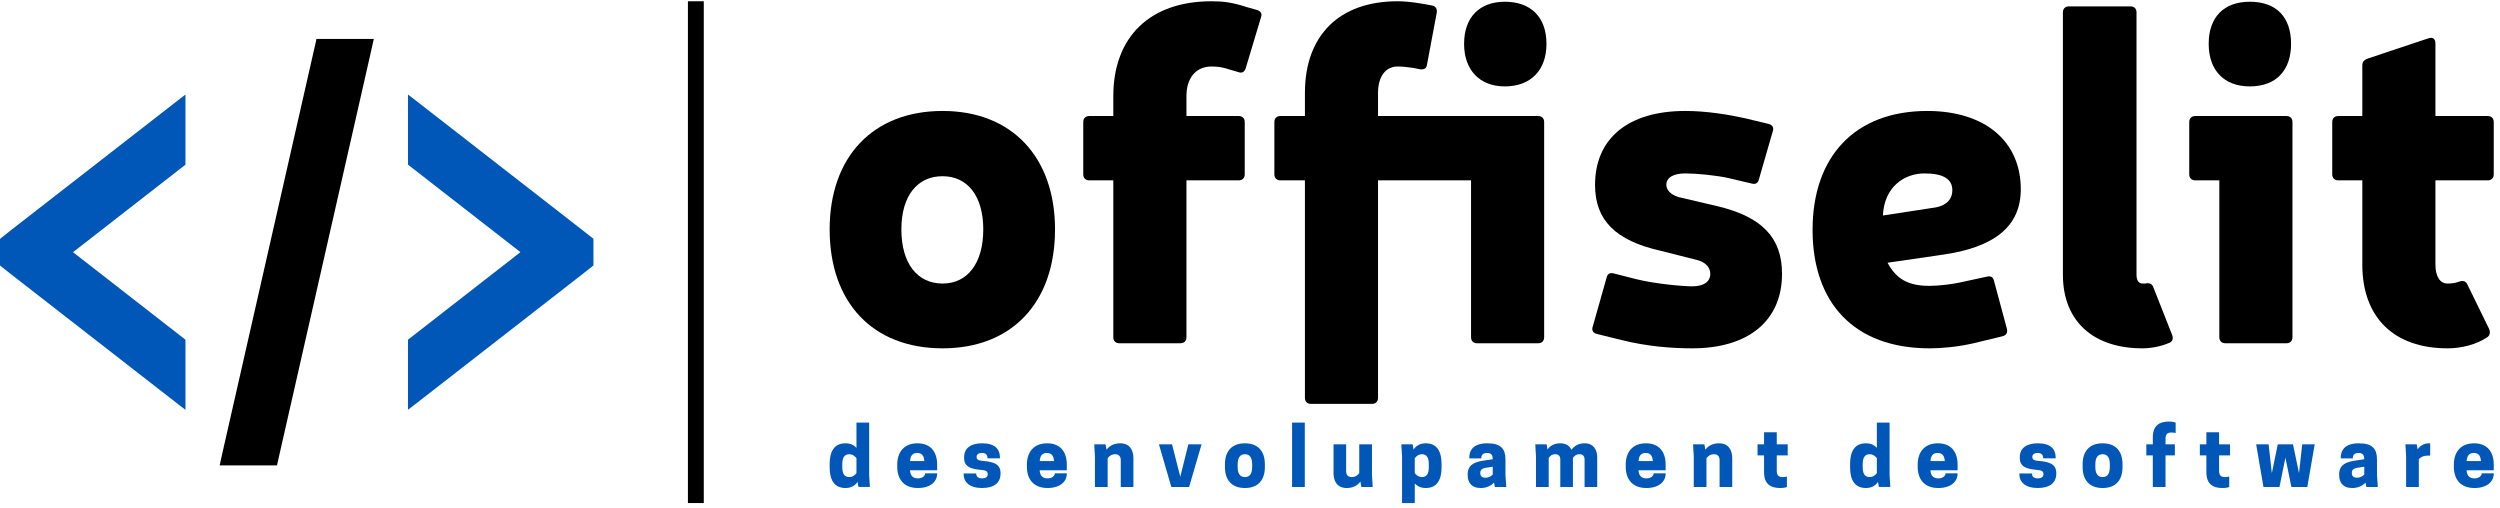
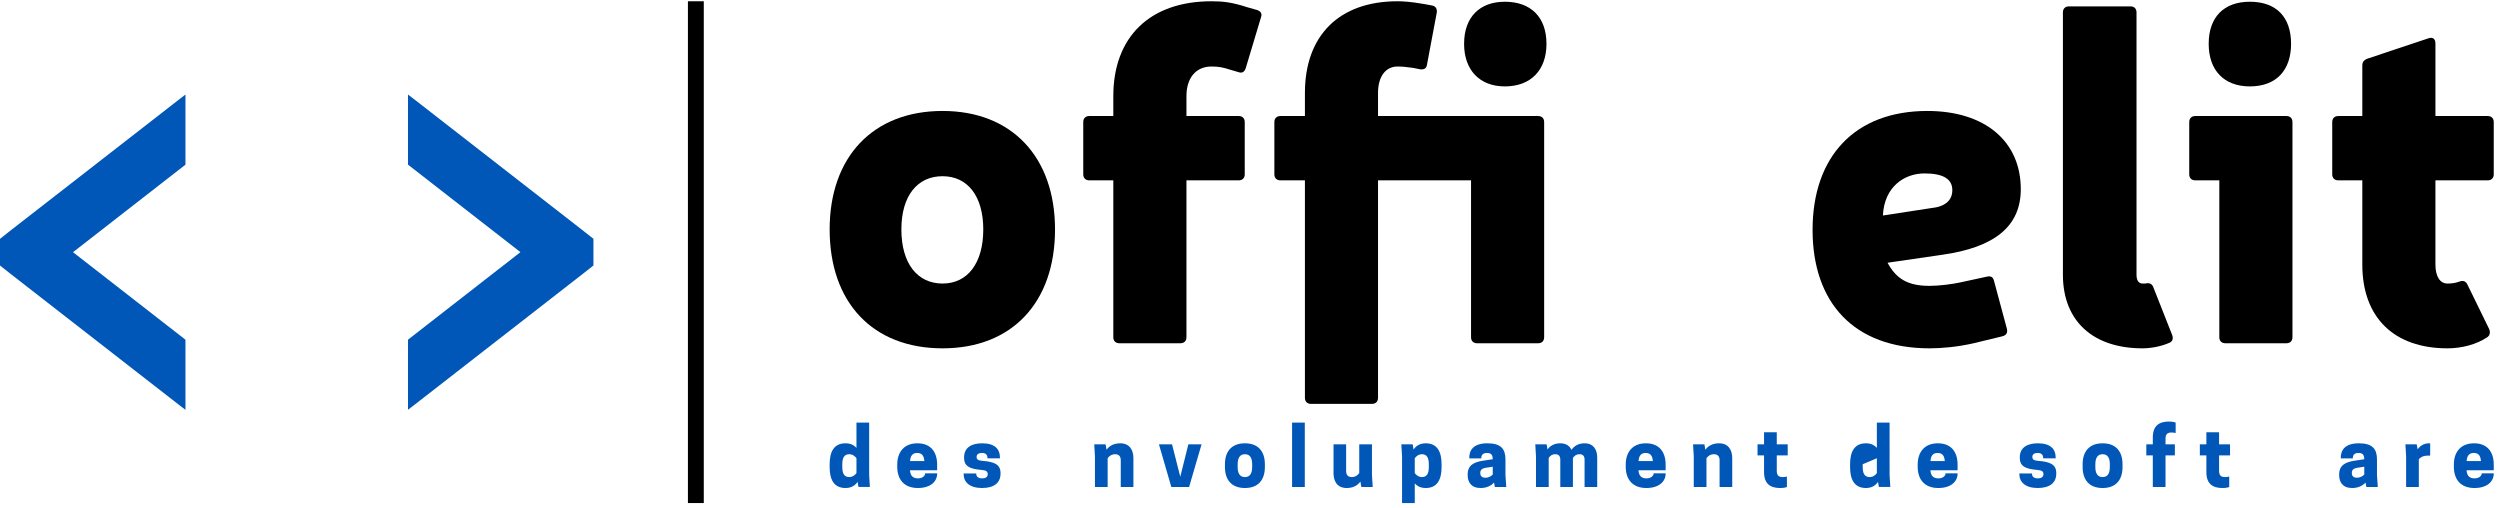
<svg xmlns="http://www.w3.org/2000/svg" xmlns:ns1="http://sodipodi.sourceforge.net/DTD/sodipodi-0.dtd" xmlns:ns2="http://www.inkscape.org/namespaces/inkscape" version="1.1" id="svg1" width="420" height="85.333" viewBox="0 0 420 85.333" ns1:docname="offiselit_base_logo_transparent_background.eps">
  <defs id="defs1" />
  <ns1:namedview id="namedview1" pagecolor="#ffffff" bordercolor="#000000" borderopacity="0.25" ns2:showpageshadow="2" ns2:pageopacity="0.0" ns2:pagecheckerboard="0" ns2:deskcolor="#d1d1d1">
    <ns2:page x="0" y="0" ns2:label="1" id="page1" width="420" height="85.333" margin="0" bleed="0" />
  </ns1:namedview>
  <g id="g1" ns2:groupmode="layer" ns2:label="1">
    <path id="path1" d="m 1068.01,81.641 c -14.73,0 -20.04,-10.859 -20.04,-26.41 v -3.672 c 0,-15.539 5.31,-26.398 20.04,-26.398 7.42,0 12.19,3.238 15.23,7.73 l 1.14,-6.41 h 14.41 l -0.9,15.238 V 107.77 h -16.05 V 75.781 c -3.05,3.558 -7.54,5.859 -13.83,5.859 z m 13.83,-18.871 V 44.059 c -1.33,-1.949 -4.38,-5.078 -9.18,-5.078 -6.29,0 -8.71,4.648 -8.71,12.578 v 3.672 c 0,7.93 2.42,12.621 8.71,12.621 4.8,0 7.85,-3.16 9.18,-5.082 z" style="fill:#0057b8;fill-opacity:1;fill-rule:nonzero;stroke:none" transform="matrix(0.133,0,0,-0.133,0,85.333)" />
    <path id="path2" d="m 1183.75,47.621 v 7.219 c 0,15.551 -7.81,26.801 -24.88,26.801 -16.99,0 -25.51,-11.25 -25.51,-26.801 v -2.852 c 0,-15.539 8.24,-26.828 26.13,-26.828 15.55,0 24.26,7.93 24.26,18.199 V 43.75 h -15.12 c 0,-3.238 -3.47,-6.41 -9.06,-6.41 -5.98,0 -9.53,2.738 -10.16,10.281 z m -25.2,21.828 c 5.71,0 8.56,-3.238 9.07,-10.27 h -18.09 c 0.51,7.031 3.32,10.27 9.02,10.27 z" style="fill:#0057b8;fill-opacity:1;fill-rule:nonzero;stroke:none" transform="matrix(0.133,0,0,-0.133,0,85.333)" />
    <path id="path3" d="m 1240.47,37.34 c -5.39,0 -7.35,2.66 -7.35,6.211 h -15.93 v -0.5 c 0,-10.473 7.54,-17.891 23.28,-17.891 15.55,0 23.36,6.91 23.36,18.078 v 0.902 c 0,11.41 -8.95,14.141 -22.46,15.27 -6.17,0.512 -7.74,1.918 -7.74,5.16 0,2.969 2.35,4.879 6.84,4.879 4.88,0 6.91,-2.539 6.91,-6.789 h 15.74 v 0.5 c 0,11.609 -6.79,18.48 -22.65,18.48 -12.81,0 -22.66,-5.16 -22.66,-17.582 v -0.898 c 0,-10.149 6.6,-13.899 21.84,-15.149 6.29,-0.512 8.01,-2.031 8.01,-5.391 0,-3.051 -2.04,-5.281 -7.19,-5.281 z" style="fill:#0057b8;fill-opacity:1;fill-rule:nonzero;stroke:none" transform="matrix(0.133,0,0,-0.133,0,85.333)" />
-     <path id="path4" d="m 1347.54,47.621 v 7.219 c 0,15.551 -7.81,26.801 -24.88,26.801 -16.96,0 -25.51,-11.25 -25.51,-26.801 v -2.852 c 0,-15.539 8.24,-26.828 26.13,-26.828 15.55,0 24.26,7.93 24.26,18.199 V 43.75 h -15.12 c 0,-3.238 -3.47,-6.41 -9.06,-6.41 -5.98,0 -9.53,2.738 -10.16,10.281 z m -25.2,21.828 c 5.71,0 8.56,-3.238 9.07,-10.27 h -18.09 c 0.51,7.031 3.36,10.27 9.02,10.27 z" style="fill:#0057b8;fill-opacity:1;fill-rule:nonzero;stroke:none" transform="matrix(0.133,0,0,-0.133,0,85.333)" />
    <path id="path5" d="m 1431.68,26.48 v 36.488 c 0,9.73 -4.49,18.672 -16.68,18.672 -8.32,0 -13.91,-3.441 -17.27,-8.199 l -1.21,6.91 h -14.33 l 0.9,-15.274 V 26.48 h 16.05 v 36.289 c 1.25,1.922 4.38,5.082 9.45,5.082 5.51,0 7.11,-3.672 7.11,-7.543 V 26.48 Z" style="fill:#0057b8;fill-opacity:1;fill-rule:nonzero;stroke:none" transform="matrix(0.133,0,0,-0.133,0,85.333)" />
    <path id="path6" d="m 1479.57,26.48 h 22.46 l 15.74,53.871 h -16.68 l -10.23,-40.973 -10.39,40.973 h -16.56 z" style="fill:#0057b8;fill-opacity:1;fill-rule:nonzero;stroke:none" transform="matrix(0.133,0,0,-0.133,0,85.333)" />
    <path id="path7" d="m 1572.54,25.16 c 17.34,0 25.19,10.859 25.19,26.398 v 3.672 c 0,15.551 -7.85,26.41 -25.19,26.41 -17.31,0 -25.24,-10.859 -25.24,-26.41 v -3.672 c 0,-15.539 7.93,-26.398 25.24,-26.398 z m 0,13.82 c -6.33,0 -9.18,4.648 -9.18,12.578 v 3.672 c 0,7.93 2.85,12.621 9.18,12.621 6.37,0 9.14,-4.691 9.14,-12.621 v -3.672 c 0,-7.93 -2.77,-12.578 -9.14,-12.578 z" style="fill:#0057b8;fill-opacity:1;fill-rule:nonzero;stroke:none" transform="matrix(0.133,0,0,-0.133,0,85.333)" />
    <path id="path8" d="m 1632.11,26.48 h 16.051 v 81.289 H 1632.11 Z" style="fill:#0057b8;fill-opacity:1;fill-rule:nonzero;stroke:none" transform="matrix(0.133,0,0,-0.133,0,85.333)" />
    <path id="path9" d="M 1684.45,80.352 V 43.871 c 0,-9.77 4.38,-18.711 16.68,-18.711 8.21,0 13.79,3.359 17.27,8.121 l 1.21,-6.801 h 14.34 l -0.94,15.238 v 38.633 h -16.06 v -36.293 c -1.29,-1.949 -4.33,-5.078 -9.45,-5.078 -5.47,0 -7.11,3.641 -7.11,7.5 v 33.871 z" style="fill:#0057b8;fill-opacity:1;fill-rule:nonzero;stroke:none" transform="matrix(0.133,0,0,-0.133,0,85.333)" />
    <path id="path10" d="m 1800.9,25.16 c 14.72,0 20.04,10.859 20.04,26.398 v 3.672 c 0,15.551 -5.32,26.41 -20.04,26.41 -7.5,0 -12.31,-3.32 -15.35,-7.93 l -1.1,6.641 h -14.33 l 0.9,-15.274 V 6.172 h 16.05 V 31.051 c 3.05,-3.551 7.42,-5.891 13.83,-5.891 z m -4.69,42.691 c 6.21,0 8.63,-4.691 8.63,-12.621 v -3.672 c 0,-7.93 -2.42,-12.578 -8.63,-12.578 -4.76,0 -7.81,3.129 -9.14,5.078 v 18.711 c 1.33,1.922 4.38,5.082 9.14,5.082 z" style="fill:#0057b8;fill-opacity:1;fill-rule:nonzero;stroke:none" transform="matrix(0.133,0,0,-0.133,0,85.333)" />
    <path id="path11" d="m 1888.24,26.48 h 14.42 l -1.02,15.238 v 19.41 c 0,13.012 -5.27,20.512 -22.85,20.512 -17.77,0 -22.85,-8.832 -22.85,-18.16 v -0.941 h 15.11 c 0,3.551 1.45,6.91 7.23,6.91 5.51,0 7.23,-2.609 7.31,-7.93 l -12.39,-1.91 c -11.29,-1.719 -19.29,-5.59 -19.29,-17.27 v -1.012 c 0,-8.629 4.37,-16.168 16.44,-16.168 7.54,0 13.13,2.852 16.88,6.91 z m -11.99,11.68 c -4.69,0 -6.41,2.738 -6.41,5.469 v 0.633 c 0,3.238 1.64,5.578 6.61,6.399 l 9.14,1.41 v -9.84 c -1.72,-1.84 -4.77,-4.07 -9.34,-4.07 z" style="fill:#0057b8;fill-opacity:1;fill-rule:nonzero;stroke:none" transform="matrix(0.133,0,0,-0.133,0,85.333)" />
    <path id="path12" d="m 2017.54,26.48 v 37.07 c 0,10.16 -4.77,18.09 -15.98,18.09 -8.01,0 -13.28,-3.551 -16.56,-8.32 -2.3,5.078 -6.91,8.32 -14.1,8.32 -7.74,0 -12.93,-3.242 -16.17,-7.812 l -1.1,6.524 h -14.33 l 0.9,-15.274 V 26.48 h 16.05 v 36.68 c 1.21,1.918 3.75,4.691 8.24,4.691 4.46,0 6.41,-2.543 6.41,-6.832 v -34.539 h 15.94 v 36.68 c 1.32,1.918 3.75,4.691 8.36,4.691 4.45,0 6.36,-2.543 6.36,-6.832 v -34.539 z" style="fill:#0057b8;fill-opacity:1;fill-rule:nonzero;stroke:none" transform="matrix(0.133,0,0,-0.133,0,85.333)" />
    <path id="path13" d="m 2103.95,47.621 v 7.219 c 0,15.551 -7.82,26.801 -24.89,26.801 -16.99,0 -25.51,-11.25 -25.51,-26.801 v -2.852 c 0,-15.539 8.25,-26.828 26.14,-26.828 15.54,0 24.26,7.93 24.26,18.199 V 43.75 h -15.12 c 0,-3.238 -3.48,-6.41 -9.06,-6.41 -5.98,0 -9.54,2.738 -10.16,10.281 z m -25.2,21.828 c 5.7,0 8.55,-3.238 9.06,-10.27 h -18.08 c 0.5,7.031 3.32,10.27 9.02,10.27 z" style="fill:#0057b8;fill-opacity:1;fill-rule:nonzero;stroke:none" transform="matrix(0.133,0,0,-0.133,0,85.333)" />
    <path id="path14" d="m 2188.09,26.48 v 36.488 c 0,9.73 -4.5,18.672 -16.68,18.672 -8.32,0 -13.91,-3.441 -17.27,-8.199 l -1.21,6.91 h -14.34 l 0.9,-15.274 V 26.48 h 16.06 v 36.289 c 1.21,1.922 4.37,5.082 9.45,5.082 5.51,0 7.11,-3.672 7.11,-7.543 V 26.48 Z" style="fill:#0057b8;fill-opacity:1;fill-rule:nonzero;stroke:none" transform="matrix(0.133,0,0,-0.133,0,85.333)" />
    <path id="path15" d="m 2244.34,80.352 v 15.238 h -16.06 V 80.352 h -8.24 V 66.328 h 8.24 V 45.16 c 0,-14.809 8.13,-20 20.24,-20 4.88,0 7.73,0.82 8.63,1.32 v 13.211 c -0.63,-0.312 -3.17,-0.711 -4.88,-0.711 -4.89,0 -7.93,1.328 -7.93,7.93 v 19.418 h 13.82 v 14.024 z" style="fill:#0057b8;fill-opacity:1;fill-rule:nonzero;stroke:none" transform="matrix(0.133,0,0,-0.133,0,85.333)" />
-     <path id="path16" d="m 2356.99,81.641 c -14.76,0 -20.04,-10.859 -20.04,-26.41 v -3.672 c 0,-15.539 5.28,-26.398 20.04,-26.398 7.39,0 12.19,3.238 15.24,7.73 l 1.09,-6.41 h 14.45 l -0.93,15.238 V 107.77 h -16.06 V 75.781 c -3.05,3.558 -7.5,5.859 -13.79,5.859 z m 13.79,-18.871 V 44.059 c -1.33,-1.949 -4.37,-5.078 -9.14,-5.078 -6.29,0 -8.75,4.648 -8.75,12.578 v 3.672 c 0,7.93 2.46,12.621 8.75,12.621 4.77,0 7.81,-3.16 9.14,-5.082 z" style="fill:#0057b8;fill-opacity:1;fill-rule:nonzero;stroke:none" transform="matrix(0.133,0,0,-0.133,0,85.333)" />
+     <path id="path16" d="m 2356.99,81.641 c -14.76,0 -20.04,-10.859 -20.04,-26.41 v -3.672 c 0,-15.539 5.28,-26.398 20.04,-26.398 7.39,0 12.19,3.238 15.24,7.73 l 1.09,-6.41 h 14.45 l -0.93,15.238 V 107.77 h -16.06 V 75.781 c -3.05,3.558 -7.5,5.859 -13.79,5.859 z m 13.79,-18.871 V 44.059 c -1.33,-1.949 -4.37,-5.078 -9.14,-5.078 -6.29,0 -8.75,4.648 -8.75,12.578 v 3.672 z" style="fill:#0057b8;fill-opacity:1;fill-rule:nonzero;stroke:none" transform="matrix(0.133,0,0,-0.133,0,85.333)" />
    <path id="path17" d="m 2472.73,47.621 v 7.219 c 0,15.551 -7.81,26.801 -24.88,26.801 -16.99,0 -25.51,-11.25 -25.51,-26.801 v -2.852 c 0,-15.539 8.21,-26.828 26.1,-26.828 15.54,0 24.29,7.93 24.29,18.199 V 43.75 h -15.15 c 0,-3.238 -3.44,-6.41 -9.03,-6.41 -6.01,0 -9.57,2.738 -10.15,10.281 z m -25.19,21.828 c 5.66,0 8.51,-3.238 9.02,-10.27 h -18.08 c 0.5,7.031 3.36,10.27 9.06,10.27 z" style="fill:#0057b8;fill-opacity:1;fill-rule:nonzero;stroke:none" transform="matrix(0.133,0,0,-0.133,0,85.333)" />
    <path id="path18" d="m 2573.98,37.34 c -5.35,0 -7.3,2.66 -7.3,6.211 h -15.94 v -0.5 c 0,-10.473 7.5,-17.891 23.24,-17.891 15.55,0 23.4,6.91 23.4,18.078 v 0.902 c 0,11.41 -8.94,14.141 -22.46,15.27 -6.21,0.512 -7.73,1.918 -7.73,5.16 0,2.969 2.34,4.879 6.79,4.879 4.89,0 6.92,-2.539 6.92,-6.789 h 15.78 v 0.5 c 0,11.609 -6.84,18.48 -22.7,18.48 -12.77,0 -22.65,-5.16 -22.65,-17.582 v -0.898 c 0,-10.149 6.6,-13.899 21.87,-15.149 6.29,-0.512 8.01,-2.031 8.01,-5.391 0,-3.051 -2.03,-5.281 -7.23,-5.281 z" style="fill:#0057b8;fill-opacity:1;fill-rule:nonzero;stroke:none" transform="matrix(0.133,0,0,-0.133,0,85.333)" />
    <path id="path19" d="m 2655.9,25.16 c 17.38,0 25.19,10.859 25.19,26.398 v 3.672 c 0,15.551 -7.81,26.41 -25.19,26.41 -17.27,0 -25.2,-10.859 -25.2,-26.41 v -3.672 c 0,-15.539 7.93,-26.398 25.2,-26.398 z m 0,13.82 c -6.29,0 -9.14,4.648 -9.14,12.578 v 3.672 c 0,7.93 2.85,12.621 9.14,12.621 6.4,0 9.14,-4.691 9.14,-12.621 v -3.672 c 0,-7.93 -2.74,-12.578 -9.14,-12.578 z" style="fill:#0057b8;fill-opacity:1;fill-rule:nonzero;stroke:none" transform="matrix(0.133,0,0,-0.133,0,85.333)" />
    <path id="path20" d="m 2735.39,87.34 c 0,6.609 3.05,7.93 7.93,7.93 1.72,0 4.3,-0.391 4.88,-0.699 V 107.77 c -0.9,0.511 -3.75,1.332 -8.63,1.332 -12.11,0 -20.23,-5.192 -20.23,-20.043 v -8.707 h -8.21 V 66.328 h 8.21 V 26.48 h 16.05 v 39.848 h 11.8 v 14.024 h -11.8 z" style="fill:#0057b8;fill-opacity:1;fill-rule:nonzero;stroke:none" transform="matrix(0.133,0,0,-0.133,0,85.333)" />
    <path id="path21" d="m 2803.05,80.352 v 15.238 h -16.06 V 80.352 h -8.24 V 66.328 h 8.24 V 45.16 c 0,-14.809 8.13,-20 20.24,-20 4.84,0 7.69,0.82 8.63,1.32 v 13.211 c -0.63,-0.312 -3.16,-0.711 -4.88,-0.711 -4.89,0 -7.93,1.328 -7.93,7.93 v 19.418 h 13.83 v 14.024 z" style="fill:#0057b8;fill-opacity:1;fill-rule:nonzero;stroke:none" transform="matrix(0.133,0,0,-0.133,0,85.333)" />
-     <path id="path22" d="m 2886.84,63.551 7.54,-37.07 h 20.11 l 9.34,53.871 h -15.74 l -4.07,-36.48 -7.61,36.48 h -19.22 l -7.5,-36.48 -4.07,36.48 h -15.74 l 9.22,-53.871 h 20.24 z" style="fill:#0057b8;fill-opacity:1;fill-rule:nonzero;stroke:none" transform="matrix(0.133,0,0,-0.133,0,85.333)" />
    <path id="path23" d="m 2989.06,26.48 h 14.46 l -1.02,15.238 v 19.41 c 0,13.012 -5.27,20.512 -22.85,20.512 -17.81,0 -22.89,-8.832 -22.89,-18.16 v -0.941 h 15.15 c 0,3.551 1.41,6.91 7.23,6.91 5.47,0 7.19,-2.609 7.31,-7.93 l -12.43,-1.91 c -11.25,-1.719 -19.29,-5.59 -19.29,-17.27 v -1.012 c 0,-8.629 4.37,-16.168 16.48,-16.168 7.5,0 13.09,2.852 16.84,6.91 z m -11.99,11.68 c -4.65,0 -6.37,2.738 -6.37,5.469 v 0.633 c 0,3.238 1.6,5.578 6.6,6.399 l 9.15,1.41 v -9.84 c -1.72,-1.84 -4.77,-4.07 -9.38,-4.07 z" style="fill:#0057b8;fill-opacity:1;fill-rule:nonzero;stroke:none" transform="matrix(0.133,0,0,-0.133,0,85.333)" />
    <path id="path24" d="m 3068.16,81.641 c -6.28,0 -11.17,-3.121 -14.33,-7.621 l -1.13,6.332 h -14.3 l 0.9,-15.274 V 26.48 h 16.05 v 34.969 c 1.45,2.031 5.08,4.641 11.6,4.641 h 2.74 v 15.469 c -0.43,0.082 -1.02,0.082 -1.53,0.082 z" style="fill:#0057b8;fill-opacity:1;fill-rule:nonzero;stroke:none" transform="matrix(0.133,0,0,-0.133,0,85.333)" />
    <path id="path25" d="m 3150,47.621 v 7.219 c 0,15.551 -7.81,26.801 -24.88,26.801 -17,0 -25.51,-11.25 -25.51,-26.801 v -2.852 c 0,-15.539 8.2,-26.828 26.09,-26.828 15.55,0 24.3,7.93 24.3,18.199 V 43.75 h -15.16 c 0,-3.238 -3.43,-6.41 -9.02,-6.41 -6.02,0 -9.57,2.738 -10.16,10.281 z m -25.2,21.828 c 5.71,0 8.52,-3.238 9.03,-10.27 h -18.09 c 0.51,7.031 3.36,10.27 9.06,10.27 z" style="fill:#0057b8;fill-opacity:1;fill-rule:nonzero;stroke:none" transform="matrix(0.133,0,0,-0.133,0,85.333)" />
    <path id="path26" d="m 1190.62,501.449 c -88.28,0 -142.65,-58.437 -142.65,-149.609 0,-92.391 54.37,-150.238 142.65,-150.238 87.66,0 142.04,57.847 142.04,150.238 0,91.172 -54.38,149.609 -142.04,149.609 z m 0,-82.429 c 31.57,0 51.41,-25.11 51.41,-67.18 0,-42.699 -19.84,-68.399 -51.41,-68.399 -32.14,0 -52.03,25.7 -52.03,68.399 0,42.07 19.89,67.18 52.03,67.18 z" style="fill:#000000;fill-opacity:1;fill-rule:nonzero;stroke:none" transform="matrix(0.133,0,0,-0.133,0,85.333)" />
    <path id="path27" d="m 1406.29,495.039 h -30.39 c -4.65,0 -7.58,-2.93 -7.58,-7.617 v -66.051 c 0,-4.652 2.93,-7.582 7.58,-7.582 h 30.39 V 215.621 c 0,-4.68 2.93,-7.609 7.62,-7.609 h 77.14 c 4.69,0 7.62,2.929 7.62,7.609 v 198.168 h 66.06 c 4.65,0 7.57,2.93 7.57,7.582 v 66.051 c 0,4.687 -2.92,7.617 -7.57,7.617 h -66.06 v 25.121 c 0,23.391 12.27,37.418 31.56,37.418 9.93,0 14.61,-1.168 23.95,-4.098 l 9.96,-2.929 c 4.69,-1.723 7.58,0 9.34,4.679 l 19.29,64.301 c 1.76,4.688 0,7.617 -4.68,9.379 l -12.27,3.469 c -19.88,6.449 -30.98,7.621 -45.59,7.621 -77.73,0 -123.94,-45 -123.94,-119.84 z" style="fill:#000000;fill-opacity:1;fill-rule:nonzero;stroke:none" transform="matrix(0.133,0,0,-0.133,0,85.333)" />
    <path id="path28" d="m 1648.32,495.039 h -30.98 c -4.68,0 -7.61,-2.93 -7.61,-7.617 v -66.051 c 0,-4.652 2.93,-7.582 7.61,-7.582 h 30.98 v -274.73 c 0,-4.68 2.89,-7.61 7.58,-7.61 h 77.19 c 4.64,0 7.57,2.93 7.57,7.61 v 274.73 h 117.5 V 215.621 c 0,-4.68 2.93,-7.609 7.58,-7.609 h 77.19 c 4.65,0 7.58,2.929 7.58,7.609 v 271.801 c 0,4.687 -2.93,7.617 -7.58,7.617 h -202.27 v 29.223 c 0,21.047 9.93,33.316 24.57,33.316 6.41,0 11.1,-0.59 19.85,-1.758 l 8.79,-1.761 c 5.23,-0.579 8.16,1.171 8.75,6.453 l 12.3,65.468 c 0.55,4.68 -1.76,8.161 -6.44,8.75 l -9.38,1.75 c -16.91,2.93 -26.87,3.52 -33.87,3.52 -73.67,0 -116.91,-43.238 -116.91,-115.738 z m 252.5,144.371 c -31.56,0 -51.44,-19.289 -51.44,-53.199 0,-33.32 19.88,-53.75 51.44,-53.75 32.73,0 52.62,20.43 52.62,53.75 0,33.91 -19.89,53.199 -52.62,53.199 z" style="fill:#000000;fill-opacity:1;fill-rule:nonzero;stroke:none" transform="matrix(0.133,0,0,-0.133,0,85.333)" />
-     <path id="path29" d="m 2143.4,313.238 c 11.72,-2.929 16.95,-9.918 16.95,-17.539 0,-9.918 -8.16,-15.777 -22.77,-15.777 -11.13,0 -46.76,2.93 -71.92,9.34 l -27.46,7.027 c -4.68,1.172 -7.61,-0.59 -8.79,-5.269 l -17.53,-61.961 c -1.72,-4.68 0.58,-8.161 5.27,-9.329 l 30.97,-7.621 c 32.74,-8.16 63.72,-10.507 89.46,-10.507 71.29,0 113.4,35.078 113.4,94.097 0,45.59 -25.16,71.922 -81.25,85.352 l -49.69,11.679 c -9.96,2.93 -15.2,9.379 -15.2,15.2 0,9.371 8.75,14.609 23.95,14.609 14.02,0 38.59,-2.34 54.37,-5.82 l 29.81,-7.028 c 4.69,-1.171 7.62,0.579 8.79,5.27 l 17.54,60.777 c 1.72,4.692 -0.59,8.211 -5.28,9.34 l -29.22,7.031 c -21.05,4.692 -49.1,9.34 -76.01,9.34 -71.88,0 -113.99,-34.461 -113.99,-93.519 0,-44.41 25.75,-70.16 82.43,-83.008 z" style="fill:#000000;fill-opacity:1;fill-rule:nonzero;stroke:none" transform="matrix(0.133,0,0,-0.133,0,85.333)" />
    <path id="path30" d="m 2529.22,216.801 c 4.69,1.168 6.99,4.097 5.86,9.328 l -16.37,60.82 c -1.17,4.653 -4.1,6.41 -8.79,5.242 l -35.08,-7.582 c -8.16,-1.757 -25.11,-4.097 -37.42,-4.097 -27.46,0 -42.07,8.75 -53.16,29.218 l 68.4,9.961 c 67.18,9.329 99.92,36.207 99.92,82.969 0,60.231 -45,98.789 -118.05,98.789 -91.8,0 -144.96,-57.859 -144.96,-150.199 0,-91.801 51.99,-149.648 147.85,-149.648 15.24,0 35.08,1.757 55.55,6.41 z M 2378.4,369.379 c 1.76,36.793 27.46,53.16 52.62,53.16 23.36,0 35.07,-6.988 35.07,-21.019 0,-12.891 -8.79,-21.051 -26.91,-22.809 z" style="fill:#000000;fill-opacity:1;fill-rule:nonzero;stroke:none" transform="matrix(0.133,0,0,-0.133,0,85.333)" />
    <path id="path31" d="m 2698.75,625.98 c 0,4.68 -2.93,7.571 -7.62,7.571 h -77.73 c -4.69,0 -7.62,-2.891 -7.62,-7.571 V 294.531 c 0,-58.441 38.01,-92.929 100.55,-92.929 10.51,0 23.4,2.347 33.9,6.988 4.11,1.762 5.28,5.281 3.52,9.961 l -23.98,60.789 c -1.76,4.101 -5.24,5.269 -9.93,4.101 -1.17,0 -2.34,0 -3.51,0 -5.28,0 -7.58,4.649 -7.58,11.09 z" style="fill:#000000;fill-opacity:1;fill-rule:nonzero;stroke:none" transform="matrix(0.133,0,0,-0.133,0,85.333)" />
    <path id="path32" d="m 2841.95,639.41 c -32.73,0 -52.03,-19.289 -52.03,-53.199 0,-33.32 19.3,-53.75 52.03,-53.75 33.32,0 52.03,20.43 52.03,53.75 0,33.91 -18.71,53.199 -52.03,53.199 z m 53.79,-151.988 c 0,4.687 -2.93,7.617 -7.62,7.617 h -115.15 c -4.69,0 -7.62,-2.93 -7.62,-7.617 v -66.051 c 0,-4.652 2.93,-7.582 7.62,-7.582 h 30.39 V 215.621 c 0,-4.68 2.93,-7.609 7.62,-7.609 h 77.14 c 4.69,0 7.62,2.929 7.62,7.609 z" style="fill:#000000;fill-opacity:1;fill-rule:nonzero;stroke:none" transform="matrix(0.133,0,0,-0.133,0,85.333)" />
    <path id="path33" d="m 3076.33,495.039 v 91.762 c 0,5.859 -3.48,8.199 -8.75,6.437 L 2990.43,567.5 c -4.69,-1.719 -6.45,-4.648 -6.45,-8.75 v -63.711 h -30.39 c -4.68,0 -7.61,-2.93 -7.61,-7.617 v -66.051 c 0,-4.652 2.93,-7.582 7.61,-7.582 h 30.39 v -106.41 c 0,-66.641 39.77,-105.777 107.58,-105.777 17.5,0 36.21,4.648 50.24,14.019 3.51,2.348 4.1,6.449 2.34,10.508 l -27.46,56.141 c -2.34,4.679 -5.86,5.269 -10.51,3.511 -4.69,-1.761 -9.37,-2.34 -14.61,-2.34 -9.37,0 -15.23,8.75 -15.23,23.938 v 106.41 h 66.05 c 4.69,0 7.62,2.93 7.62,7.582 v 66.051 c 0,4.687 -2.93,7.617 -7.62,7.617 z" style="fill:#000000;fill-opacity:1;fill-rule:nonzero;stroke:none" transform="matrix(0.133,0,0,-0.133,0,85.333)" />
-     <path id="path34" d="M 399.691,592.461 398.98,588.828 281.84,73.481 277.422,53.711 h 72.5 l 0.738,3.629 117.11,515.359 4.421,19.762 z" style="fill:#000000;fill-opacity:1;fill-rule:evenodd;stroke:none" transform="matrix(0.133,0,0,-0.133,0,85.333)" />
    <path id="path35" d="M 749.609,306.25 735.66,295.27 524.84,131.289 515.352,123.98 v 88.559 L 657.379,323.09 515.352,433.629 v 88.601 l 9.488,-7.308 210.82,-163.981 13.949,-10.98 z" style="fill:#0057b8;fill-opacity:1;fill-rule:evenodd;stroke:none" transform="matrix(0.133,0,0,-0.133,0,85.333)" />
    <path id="path36" d="M 13.91,350.898 0,339.879 V 306.211 L 13.91,295.23 224.73,131.25 l 9.532,-7.34 V 212.5 L 92.231,323.051 234.262,433.59 v 88.601 l -9.532,-7.351 z" style="fill:#0057b8;fill-opacity:1;fill-rule:evenodd;stroke:none" transform="matrix(0.133,0,0,-0.133,0,85.333)" />
    <path id="path37" d="m 868.949,6.172 h 20.039 v 633.828 H 868.949 Z" style="fill:#000000;fill-opacity:1;fill-rule:nonzero;stroke:none" transform="matrix(0.133,0,0,-0.133,0,85.333)" />
  </g>
</svg>